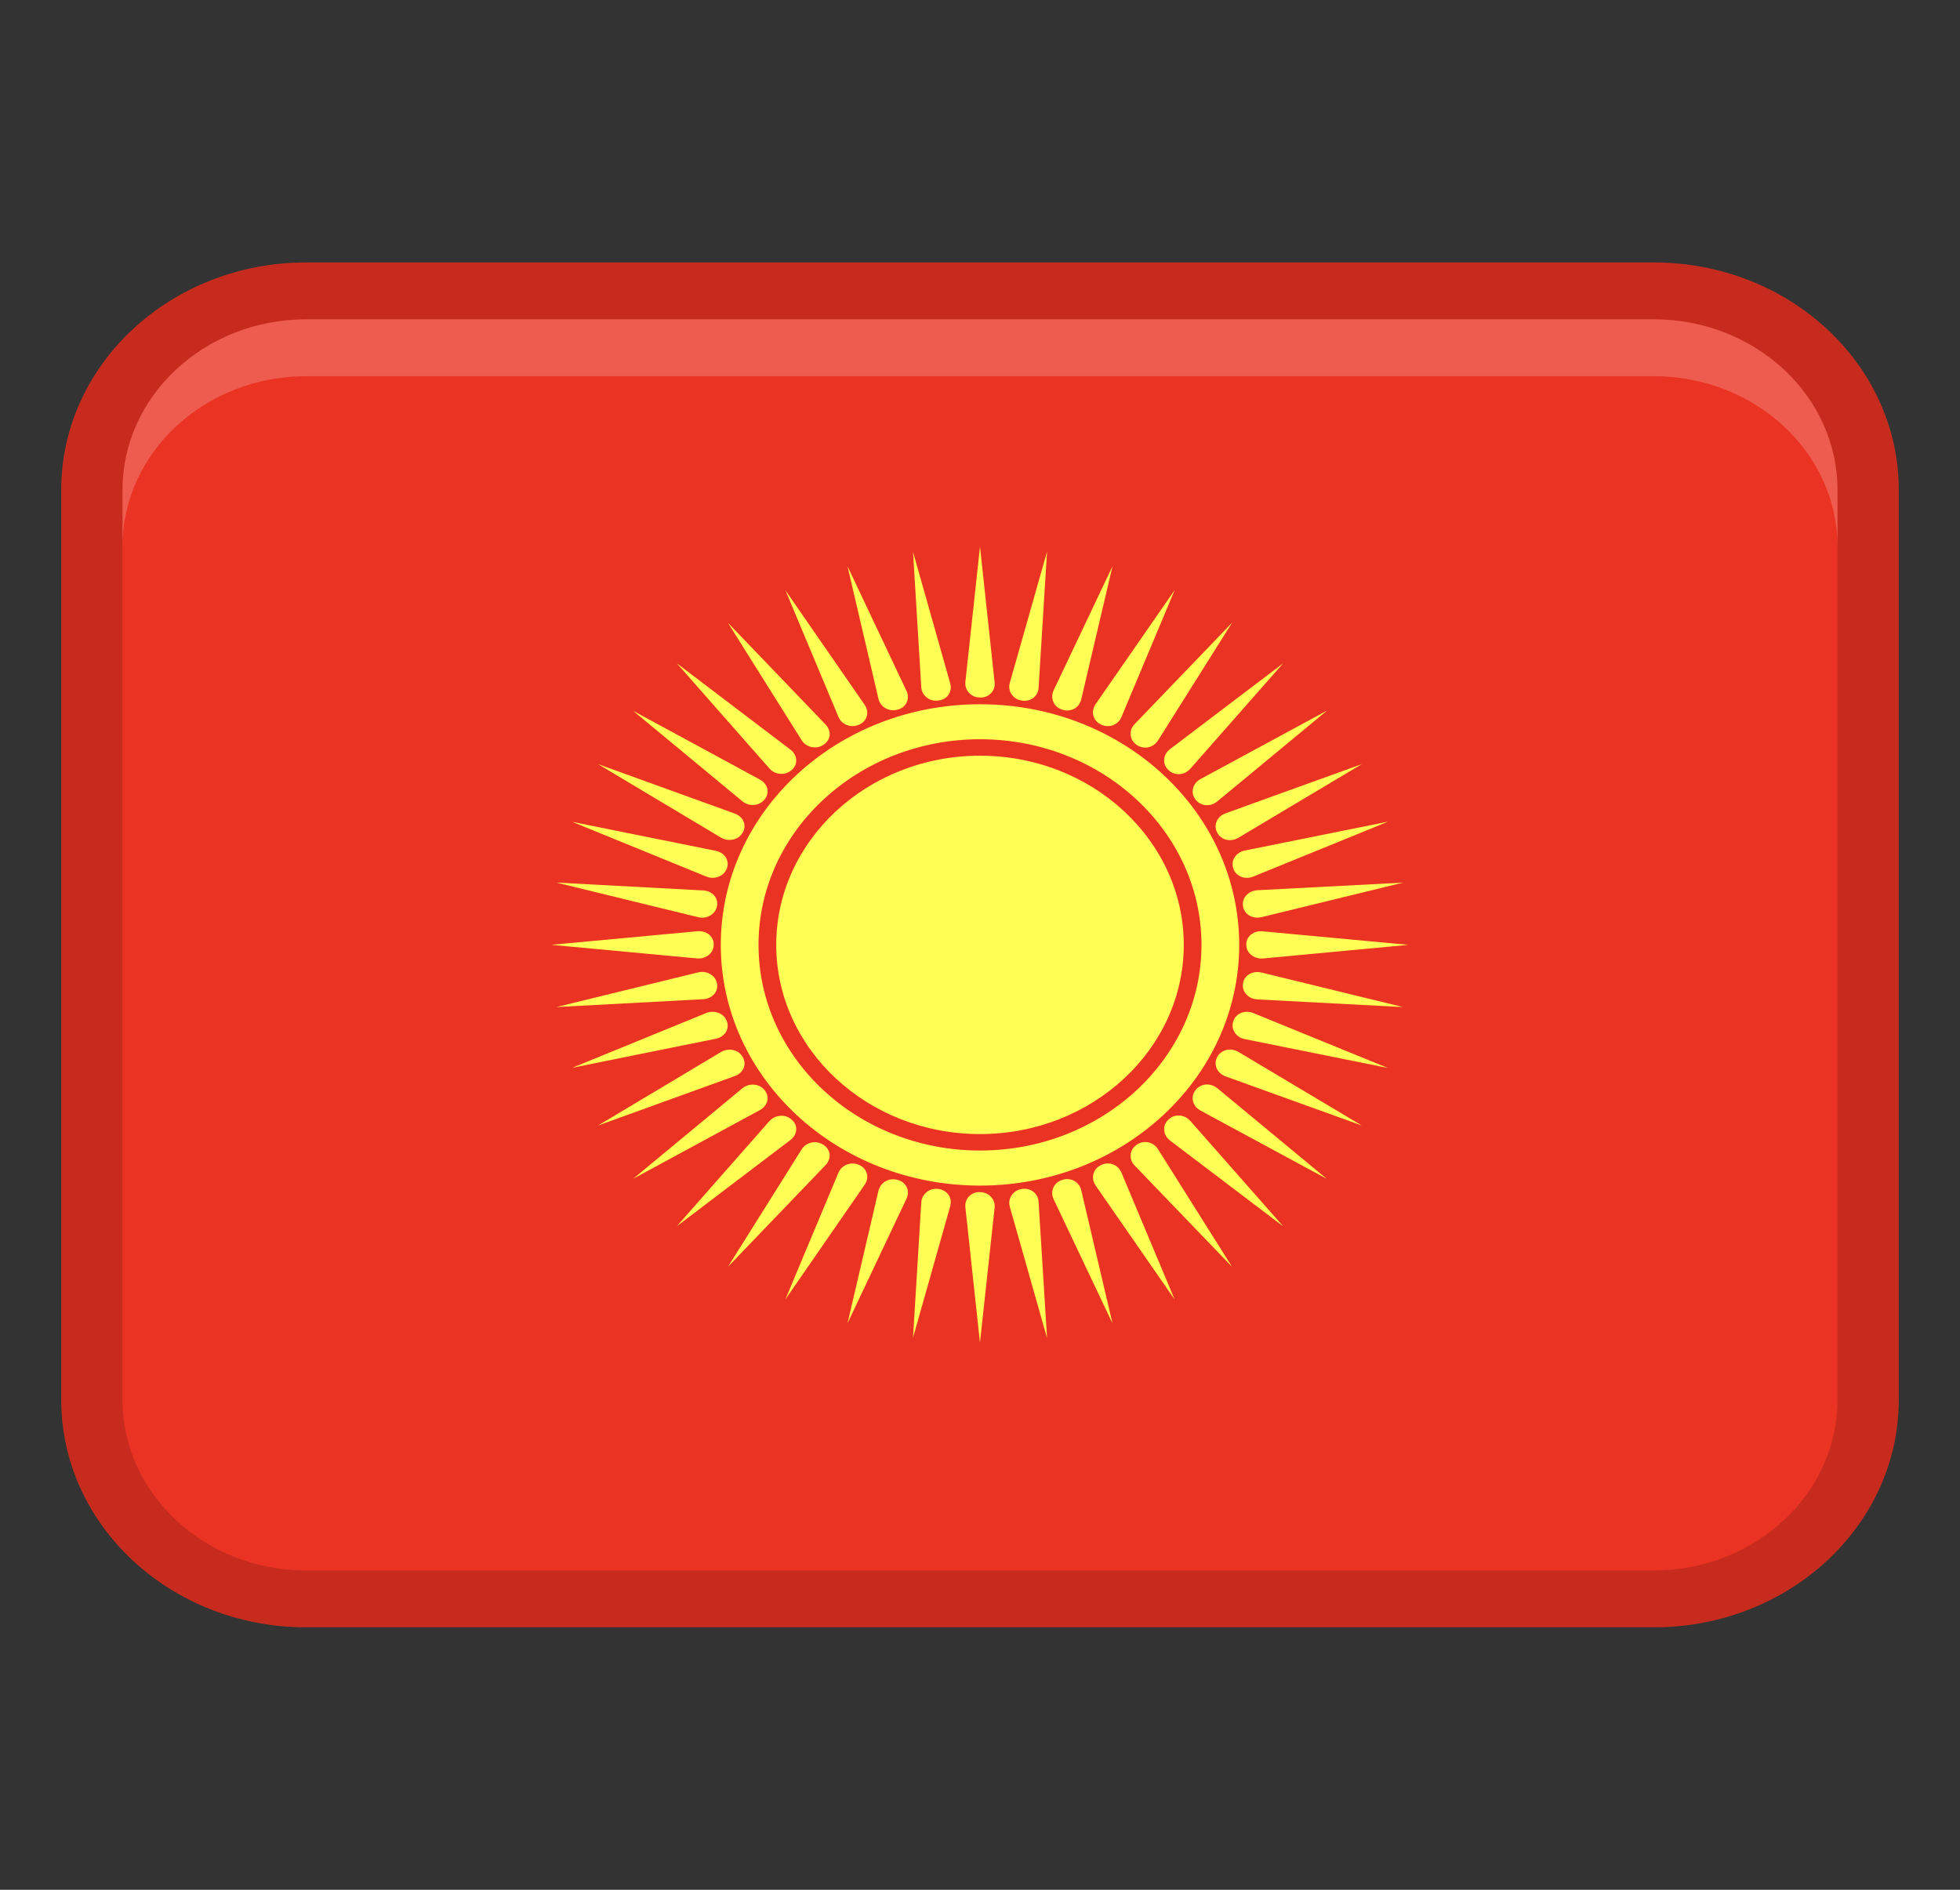
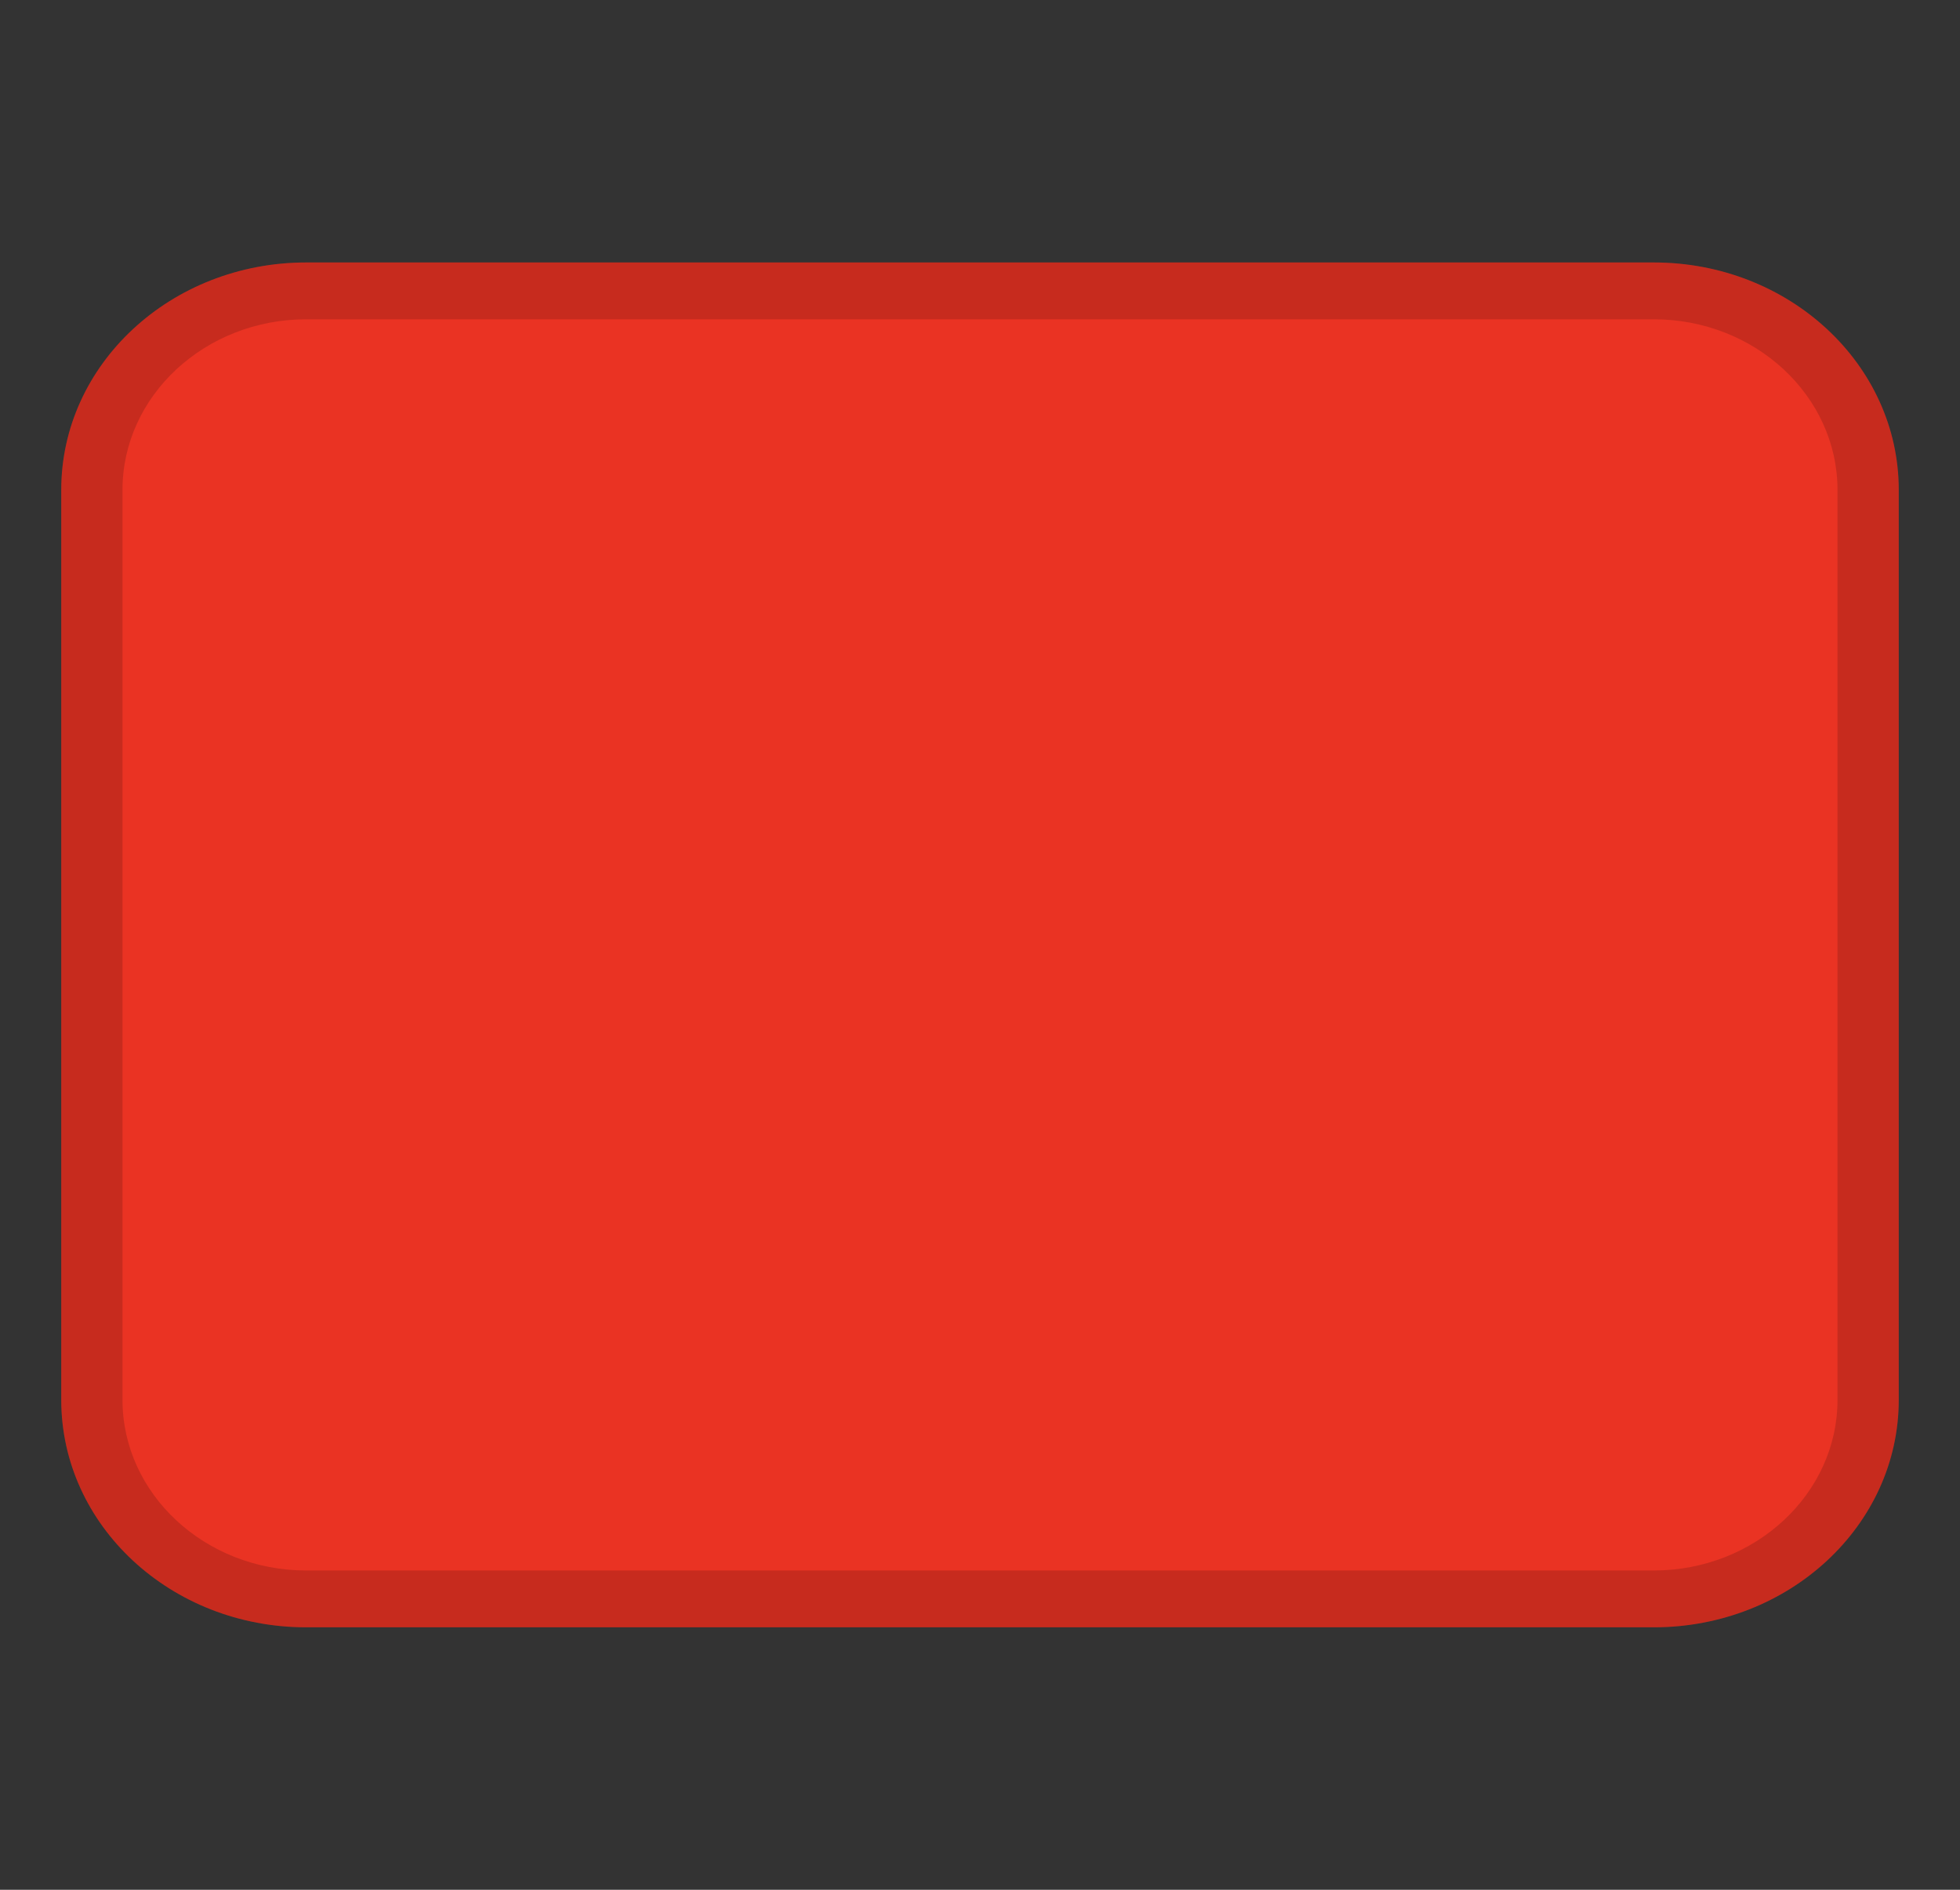
<svg xmlns="http://www.w3.org/2000/svg" width="28" height="27" viewBox="0 0 28 27" fill="none">
  <rect x="0" y="0" width="28" height="27" fill="#333333" stroke="none" />
  <path d="M23.625 3.75H4.375C2.442 3.75 0.875 5.205 0.875 7V20C0.875 21.795 2.442 23.25 4.375 23.25H23.625C25.558 23.25 27.125 21.795 27.125 20V7C27.125 5.205 25.558 3.75 23.625 3.75Z" fill="#EA3323" />
  <path opacity="0.15" d="M23.625 3.75H4.375C2.442 3.75 0.875 5.205 0.875 7V20C0.875 21.795 2.442 23.25 4.375 23.25H23.625C25.558 23.25 27.125 21.795 27.125 20V7C27.125 5.205 25.558 3.75 23.625 3.75ZM26.25 20C26.25 21.344 25.072 22.438 23.625 22.438H4.375C2.928 22.438 1.75 21.344 1.75 20V7C1.75 5.656 2.928 4.562 4.375 4.562H23.625C25.072 4.562 26.25 5.656 26.25 7V20Z" fill="black" />
-   <path d="M14 19.188L13.791 17.249C13.784 17.184 13.808 17.117 13.863 17.075C13.895 17.05 13.94 17.03 14 17.032C14.089 17.034 14.143 17.078 14.175 17.122C14.203 17.161 14.214 17.208 14.209 17.255L13.999 19.188H14ZM20.125 13.5L18.037 13.306C17.967 13.299 17.895 13.322 17.85 13.373C17.823 13.402 17.802 13.444 17.804 13.5C17.805 13.583 17.854 13.633 17.901 13.662C17.943 13.688 17.994 13.699 18.044 13.694L20.125 13.499V13.5ZM20.05 14.39L18.021 13.895C17.952 13.879 17.878 13.89 17.825 13.933C17.793 13.959 17.765 13.996 17.757 14.053C17.745 14.135 17.784 14.191 17.826 14.227C17.862 14.259 17.911 14.277 17.962 14.279L20.051 14.389L20.05 14.39ZM19.825 15.258L17.904 14.474C17.84 14.448 17.764 14.449 17.705 14.484C17.669 14.505 17.636 14.538 17.618 14.592C17.592 14.672 17.621 14.733 17.656 14.775C17.687 14.811 17.732 14.837 17.782 14.846L19.826 15.258L19.825 15.258ZM19.457 16.082L17.692 15.029C17.632 14.994 17.558 14.984 17.492 15.01C17.453 15.025 17.415 15.053 17.388 15.103C17.349 15.178 17.367 15.243 17.394 15.289C17.419 15.33 17.459 15.361 17.506 15.378L19.456 16.081L19.457 16.082ZM18.955 16.843L17.389 15.547C17.336 15.505 17.264 15.483 17.195 15.5C17.154 15.509 17.111 15.531 17.077 15.578C17.026 15.646 17.033 15.713 17.052 15.762C17.07 15.806 17.104 15.842 17.148 15.866L18.955 16.843ZM18.331 17.521L17.003 16.013C16.958 15.963 16.891 15.932 16.82 15.938C16.778 15.941 16.732 15.956 16.691 15.997C16.628 16.057 16.624 16.124 16.636 16.176C16.645 16.222 16.673 16.262 16.712 16.293L18.331 17.521ZM17.601 18.1L16.543 16.419C16.508 16.363 16.446 16.322 16.375 16.317C16.333 16.314 16.285 16.323 16.236 16.357C16.165 16.407 16.15 16.473 16.152 16.525C16.153 16.572 16.174 16.616 16.209 16.652L17.601 18.1ZM16.781 18.567L16.02 16.752C15.994 16.691 15.94 16.642 15.871 16.627C15.83 16.618 15.781 16.62 15.727 16.647C15.648 16.686 15.621 16.748 15.615 16.8C15.609 16.847 15.622 16.894 15.649 16.934L16.781 18.567ZM15.893 18.908L15.446 17.004C15.431 16.94 15.386 16.884 15.32 16.86C15.281 16.845 15.233 16.839 15.175 16.858C15.09 16.885 15.053 16.943 15.039 16.994C15.025 17.039 15.03 17.087 15.05 17.13L15.893 18.908ZM14.958 19.117L14.837 17.172C14.834 17.106 14.798 17.044 14.738 17.011C14.702 16.991 14.655 16.978 14.595 16.988C14.507 17.003 14.461 17.055 14.437 17.102C14.416 17.144 14.412 17.193 14.425 17.238L14.958 19.117ZM7.875 13.499L9.963 13.305C10.033 13.299 10.104 13.321 10.15 13.372C10.177 13.402 10.198 13.443 10.196 13.499C10.195 13.582 10.146 13.633 10.099 13.662C10.057 13.688 10.007 13.698 9.956 13.693L7.875 13.499ZM7.95 12.61L10.045 12.722C10.116 12.725 10.182 12.758 10.218 12.814C10.24 12.848 10.253 12.892 10.243 12.947C10.227 13.029 10.171 13.071 10.12 13.094C10.075 13.113 10.022 13.117 9.973 13.104L7.95 12.61ZM8.175 11.742L10.225 12.156C10.294 12.17 10.355 12.212 10.381 12.273C10.397 12.31 10.403 12.354 10.383 12.408C10.354 12.487 10.291 12.521 10.237 12.535C10.188 12.548 10.136 12.543 10.09 12.524L8.175 11.742ZM8.543 10.917L10.497 11.624C10.563 11.648 10.616 11.698 10.631 11.762C10.641 11.8 10.639 11.846 10.61 11.895C10.568 11.969 10.501 11.994 10.445 11.999C10.395 12.005 10.344 11.993 10.301 11.968L8.543 10.917ZM9.045 10.156L10.856 11.138C10.916 11.171 10.96 11.228 10.966 11.294C10.968 11.333 10.959 11.378 10.923 11.422C10.868 11.489 10.797 11.503 10.742 11.501C10.691 11.5 10.643 11.48 10.605 11.448L9.045 10.156ZM9.669 9.477L11.293 10.711C11.347 10.752 11.38 10.815 11.374 10.88C11.371 10.919 11.354 10.963 11.31 11.001C11.245 11.059 11.174 11.062 11.118 11.052C11.068 11.043 11.024 11.017 10.992 10.98L9.669 9.477ZM10.399 8.898L11.795 10.352C11.841 10.401 11.864 10.469 11.847 10.532C11.836 10.57 11.812 10.61 11.763 10.642C11.689 10.69 11.617 10.683 11.564 10.665C11.517 10.649 11.477 10.617 11.452 10.576L10.399 8.898H10.399ZM11.219 8.432L12.353 10.071C12.391 10.127 12.402 10.196 12.374 10.257C12.358 10.293 12.328 10.328 12.274 10.353C12.193 10.39 12.123 10.373 12.073 10.348C12.03 10.325 11.996 10.287 11.978 10.243L11.22 8.433L11.219 8.432ZM12.107 8.09L12.951 9.873C12.979 9.933 12.978 10.003 12.94 10.058C12.918 10.092 12.883 10.123 12.824 10.139C12.738 10.163 12.672 10.136 12.627 10.104C12.588 10.075 12.561 10.033 12.55 9.987L12.107 8.089L12.107 8.09ZM13.042 7.881L13.575 9.765C13.592 9.828 13.58 9.897 13.534 9.947C13.506 9.976 13.465 10.002 13.405 10.009C13.316 10.021 13.255 9.985 13.217 9.946C13.183 9.912 13.164 9.867 13.161 9.819L13.043 7.88L13.042 7.881ZM14 7.811L14.209 9.75C14.216 9.815 14.192 9.881 14.137 9.923C14.105 9.949 14.06 9.968 14 9.966C13.911 9.965 13.857 9.92 13.825 9.876C13.797 9.837 13.786 9.79 13.791 9.743L14 7.811ZM13.042 19.116L13.575 17.232C13.592 17.169 13.58 17.099 13.534 17.05C13.506 17.021 13.465 16.995 13.405 16.987C13.316 16.976 13.255 17.012 13.217 17.051C13.183 17.085 13.164 17.13 13.161 17.177L13.043 19.117L13.042 19.116ZM12.107 18.907L12.951 17.124C12.979 17.064 12.978 16.994 12.94 16.939C12.918 16.905 12.883 16.874 12.824 16.858C12.738 16.834 12.672 16.86 12.627 16.893C12.588 16.922 12.561 16.964 12.55 17.01L12.107 18.908L12.107 18.907ZM11.219 18.566L12.353 16.926C12.391 16.871 12.402 16.802 12.374 16.741C12.358 16.704 12.328 16.67 12.274 16.644C12.193 16.608 12.123 16.625 12.073 16.65C12.03 16.673 11.996 16.71 11.978 16.754L11.22 18.564L11.219 18.566ZM10.399 18.1L11.795 16.645C11.841 16.596 11.864 16.529 11.847 16.466C11.836 16.427 11.812 16.388 11.763 16.356C11.689 16.308 11.617 16.314 11.564 16.332C11.517 16.349 11.477 16.38 11.452 16.422L10.399 18.1H10.399ZM9.669 17.52L11.293 16.287C11.347 16.245 11.38 16.183 11.374 16.117C11.371 16.078 11.354 16.035 11.31 15.997C11.245 15.939 11.174 15.935 11.118 15.946C11.068 15.955 11.024 15.981 10.992 16.017L9.669 17.52ZM9.045 16.842L10.856 15.86C10.916 15.827 10.96 15.769 10.966 15.704C10.968 15.665 10.959 15.62 10.923 15.575C10.868 15.508 10.797 15.495 10.742 15.496C10.691 15.498 10.643 15.518 10.605 15.549L9.045 16.842ZM8.543 16.081L10.497 15.374C10.563 15.35 10.616 15.3 10.631 15.236C10.641 15.197 10.639 15.152 10.61 15.102C10.568 15.028 10.501 15.004 10.445 14.998C10.395 14.993 10.344 15.005 10.301 15.03L8.543 16.081ZM8.175 15.256L10.225 14.841C10.294 14.828 10.355 14.785 10.381 14.725C10.397 14.688 10.403 14.643 10.383 14.59C10.354 14.511 10.291 14.477 10.237 14.463C10.188 14.45 10.136 14.455 10.09 14.473L8.175 15.256ZM7.95 14.388L10.045 14.276C10.116 14.273 10.182 14.239 10.218 14.183C10.24 14.15 10.253 14.106 10.243 14.051C10.227 13.969 10.171 13.927 10.12 13.904C10.075 13.884 10.022 13.881 9.973 13.893L7.95 14.388ZM14.958 7.881L14.837 9.826C14.834 9.892 14.798 9.953 14.738 9.987C14.702 10.007 14.655 10.019 14.595 10.009C14.507 9.995 14.461 9.943 14.437 9.896C14.416 9.854 14.412 9.805 14.425 9.759L14.958 7.881ZM15.893 8.09L15.446 9.993C15.431 10.057 15.386 10.114 15.32 10.138C15.281 10.152 15.233 10.158 15.175 10.139C15.09 10.113 15.053 10.054 15.039 10.004C15.025 9.958 15.03 9.91 15.05 9.867L15.893 8.09ZM16.781 8.431L16.02 10.246C15.994 10.307 15.94 10.356 15.871 10.37C15.83 10.379 15.781 10.378 15.727 10.351C15.648 10.312 15.621 10.249 15.615 10.197C15.609 10.151 15.622 10.104 15.649 10.064L16.781 8.431ZM17.601 8.897L16.543 10.579C16.508 10.635 16.446 10.676 16.375 10.681C16.333 10.683 16.285 10.675 16.236 10.641C16.165 10.591 16.15 10.525 16.152 10.473C16.153 10.425 16.174 10.382 16.209 10.346L17.601 8.897ZM18.331 9.477L17.003 10.985C16.958 11.035 16.891 11.066 16.82 11.06C16.778 11.057 16.732 11.041 16.691 11.001C16.628 10.941 16.624 10.874 16.636 10.822C16.645 10.776 16.673 10.735 16.712 10.705L18.331 9.477ZM18.955 10.155L17.389 11.451C17.336 11.494 17.264 11.515 17.195 11.499C17.154 11.489 17.111 11.467 17.077 11.421C17.026 11.353 17.033 11.286 17.052 11.236C17.07 11.193 17.104 11.156 17.148 11.132L18.955 10.154V10.155ZM19.457 10.916L17.692 11.969C17.632 12.004 17.558 12.015 17.492 11.989C17.453 11.973 17.415 11.946 17.388 11.895C17.349 11.821 17.367 11.756 17.394 11.709C17.419 11.669 17.459 11.638 17.506 11.621L19.456 10.917L19.457 10.916ZM19.825 11.741L17.904 12.524C17.84 12.55 17.764 12.549 17.705 12.514C17.669 12.493 17.636 12.461 17.618 12.406C17.592 12.327 17.621 12.265 17.656 12.224C17.687 12.187 17.732 12.162 17.782 12.152L19.826 11.74L19.825 11.741ZM20.05 12.609L18.021 13.104C17.952 13.12 17.878 13.108 17.825 13.065C17.793 13.039 17.765 13.002 17.757 12.946C17.745 12.863 17.784 12.807 17.826 12.771C17.862 12.739 17.911 12.722 17.962 12.719L20.051 12.61L20.05 12.609Z" fill="#FFFF55" />
-   <path d="M14 16.939C16.045 16.939 17.703 15.399 17.703 13.5C17.703 11.601 16.045 10.062 14 10.062C11.955 10.062 10.297 11.601 10.297 13.5C10.297 15.399 11.955 16.939 14 16.939Z" fill="#FFFF55" />
  <path d="M14 16.438C12.255 16.438 10.836 15.12 10.836 13.5C10.836 11.88 12.255 10.562 14 10.562C15.745 10.562 17.164 11.88 17.164 13.5C17.164 15.12 15.745 16.438 14 16.438ZM14 10.797C12.395 10.797 11.089 12.01 11.089 13.5C11.089 14.99 12.395 16.203 14 16.203C15.605 16.203 16.911 14.99 16.911 13.5C16.911 12.01 15.605 10.797 14 10.797Z" fill="#EA3323" />
-   <path opacity="0.2" d="M23.625 4.562H4.375C2.925 4.562 1.75 5.654 1.75 7V7.812C1.75 6.466 2.925 5.375 4.375 5.375H23.625C25.075 5.375 26.25 6.466 26.25 7.812V7C26.25 5.654 25.075 4.562 23.625 4.562Z" fill="white" />
</svg>